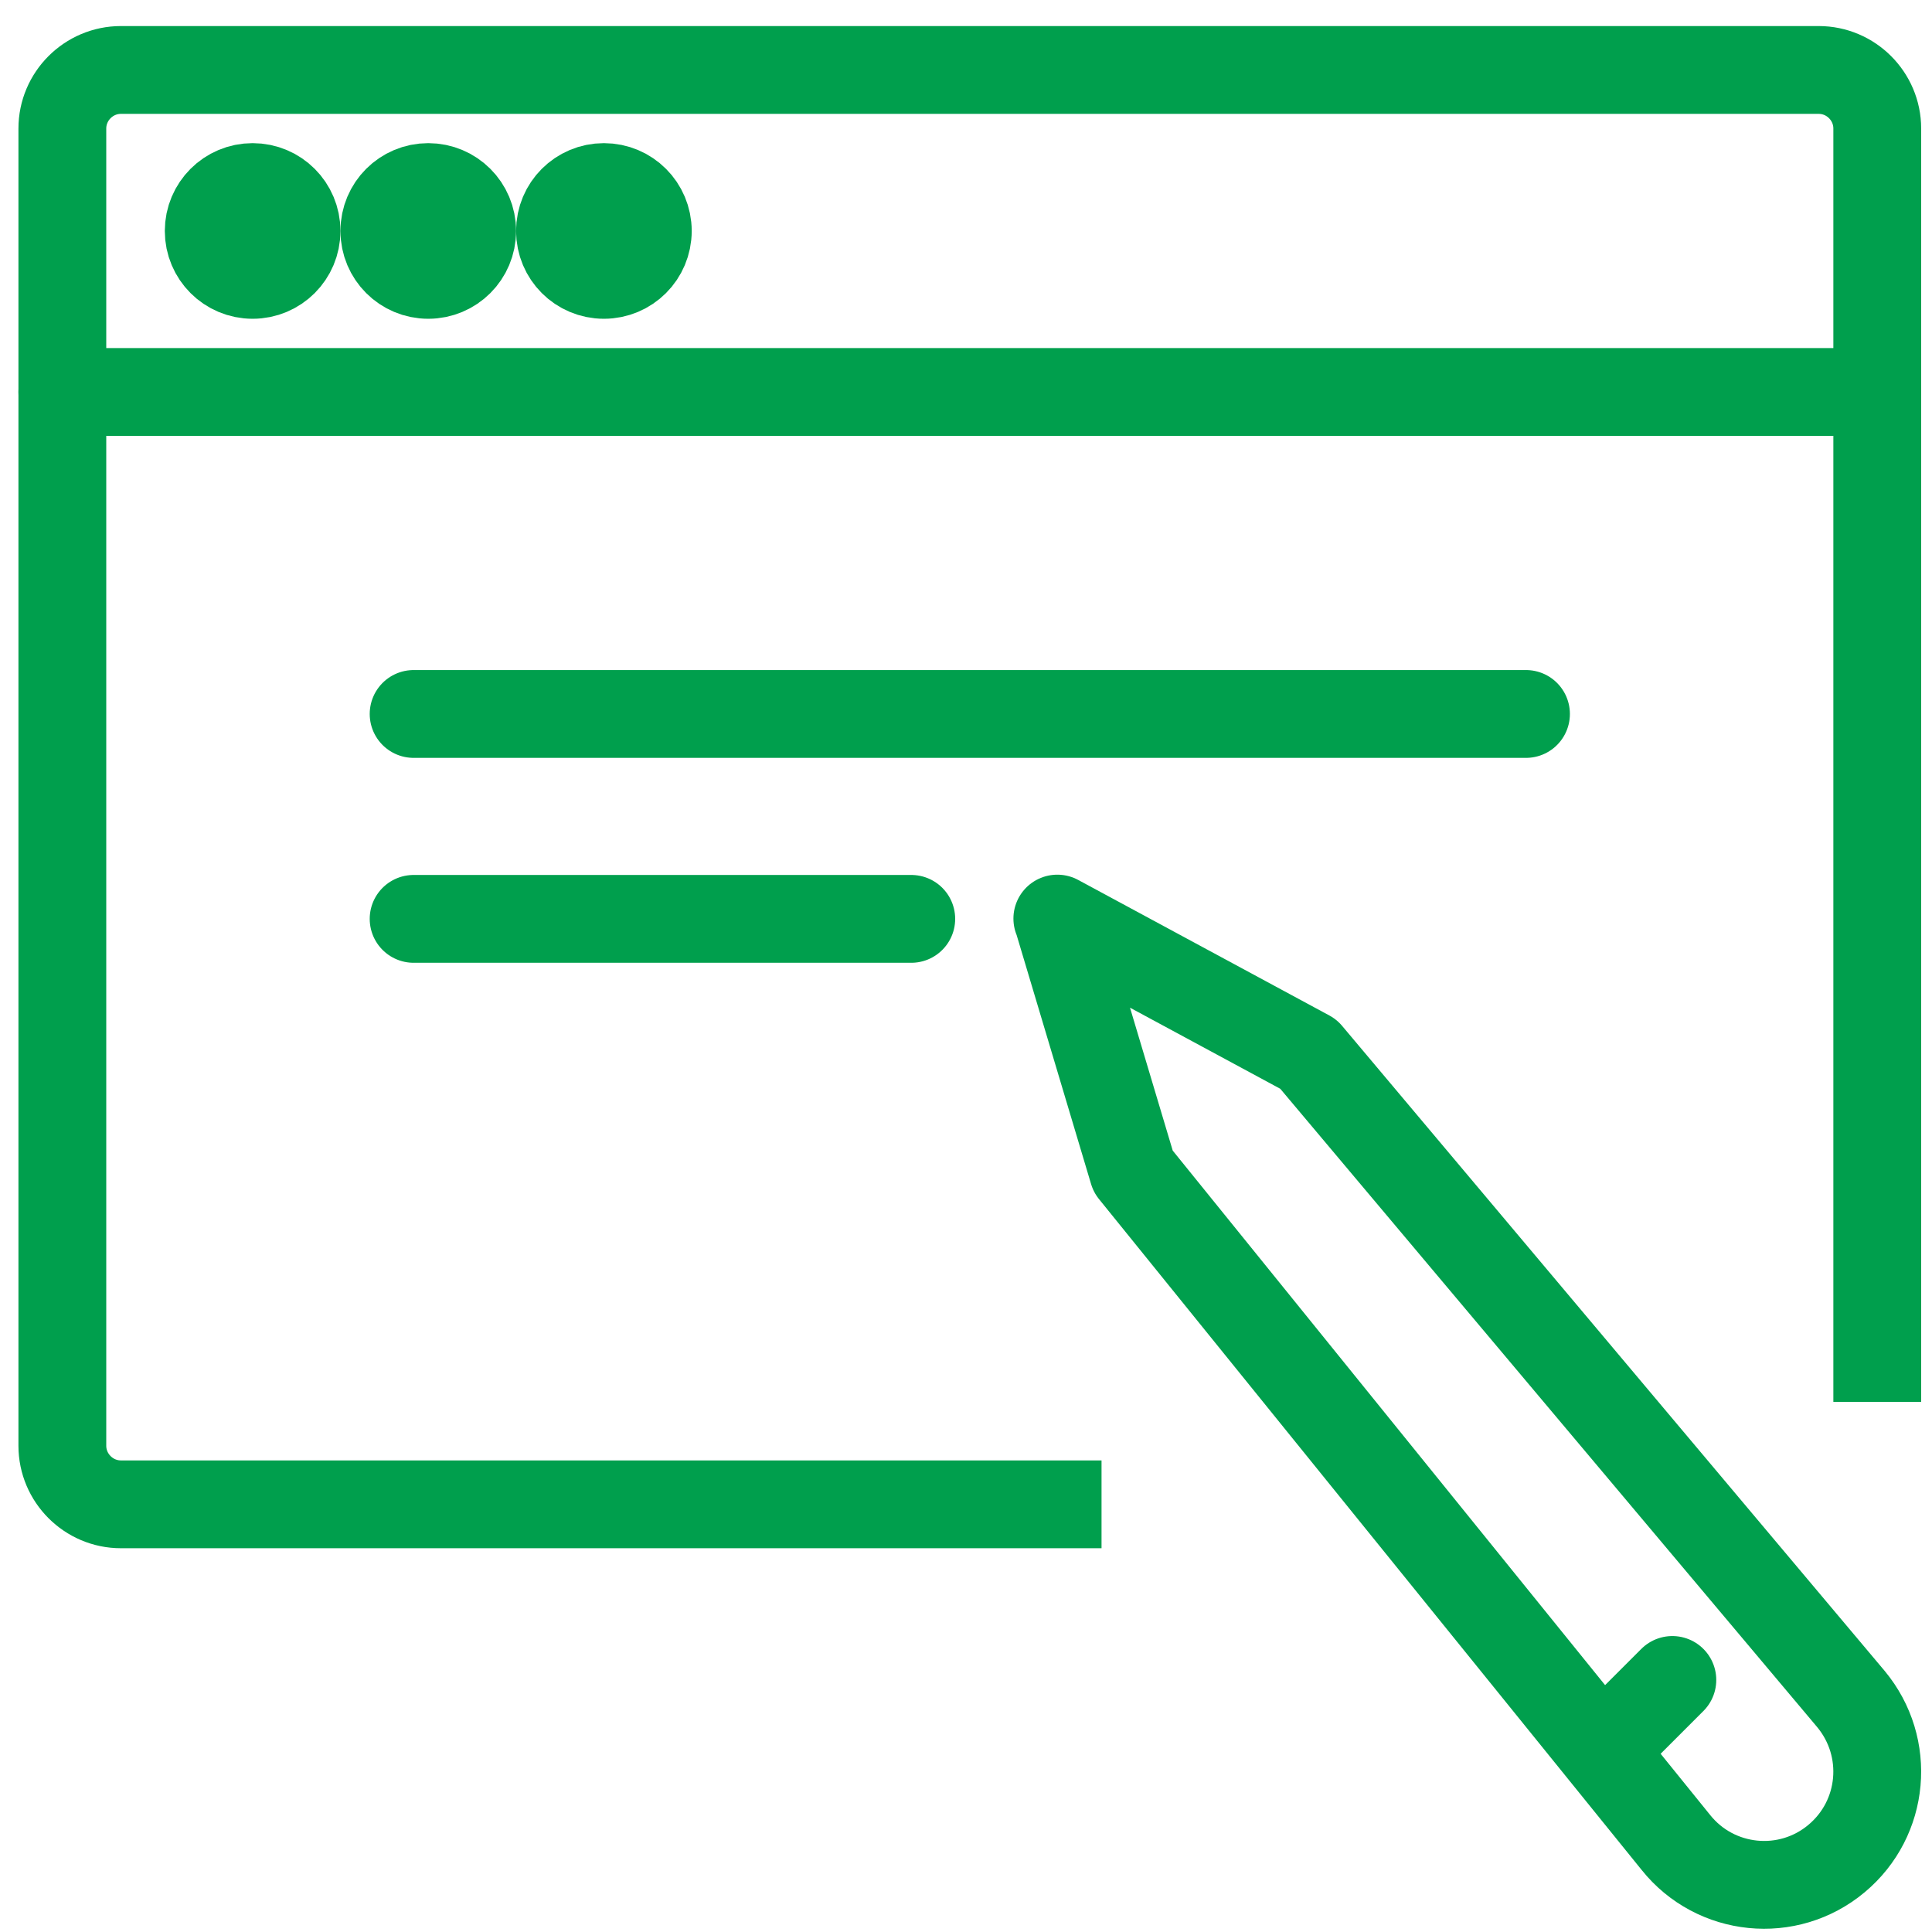
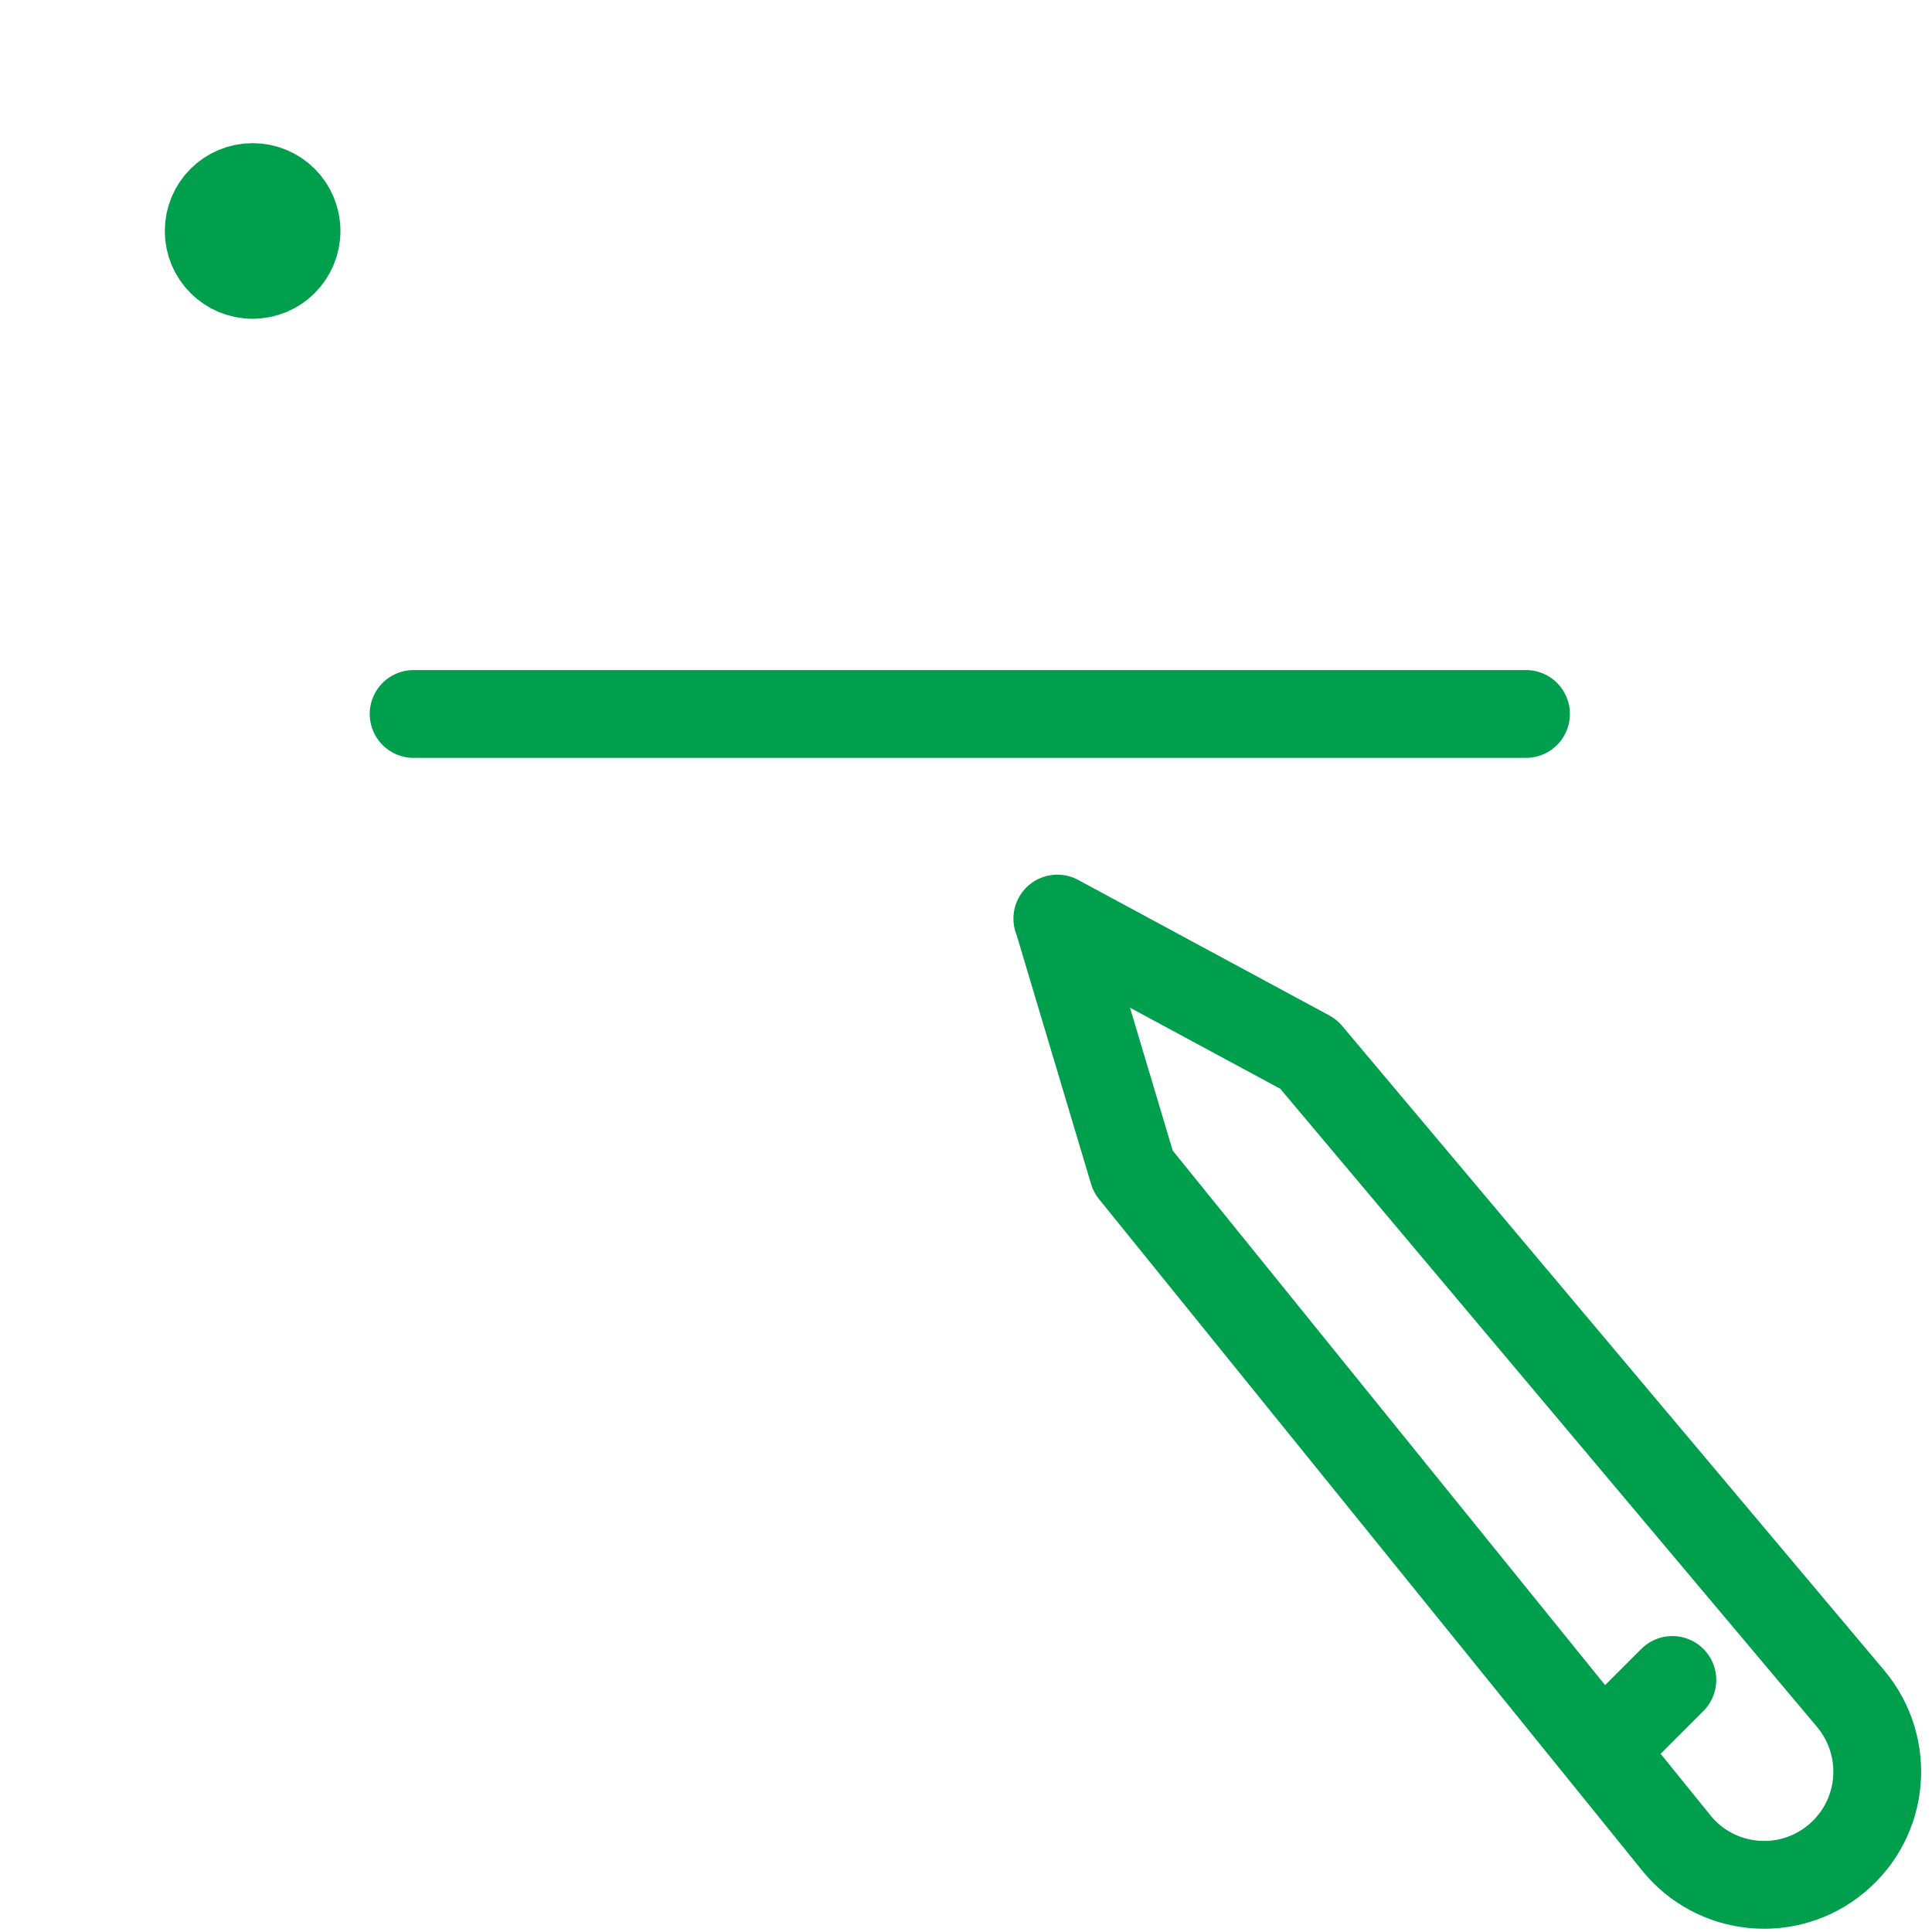
<svg xmlns="http://www.w3.org/2000/svg" id="Layer_1" data-name="Layer 1" viewBox="0 0 66 66">
  <defs>
    <style>
      .cls-1, .cls-2, .cls-3, .cls-4, .cls-5, .cls-6 {
        fill: none;
      }

      .cls-1, .cls-2, .cls-6 {
        stroke: #009f4d;
        stroke-width: 3px;
      }

      .cls-2 {
        stroke-linecap: round;
      }

      .cls-2, .cls-6 {
        stroke-linejoin: round;
      }

      .cls-3 {
        isolation: isolate;
      }

      .cls-5 {
        clip-path: url(#clippath);
      }

      .cls-6 {
        stroke-linecap: square;
      }
    </style>
    <clipPath id="clippath">
      <rect class="cls-4" x="-.87" y="-.61" width="68.47" height="68.49" />
    </clipPath>
  </defs>
  <g class="cls-3">
    <g class="cls-5">
-       <path class="cls-6" d="m36.13,51.39H4.13c-1.1,0-2-.9-2-2V4.39c0-1.1.9-2,2-2h58c1.1,0,2,.9,2,2v42" />
-       <line class="cls-2" x1="2.13" y1="13.39" x2="64.13" y2="13.39" />
      <path class="cls-1" d="m10.13,7.89c0,.83-.67,1.5-1.5,1.5s-1.5-.67-1.5-1.5.67-1.5,1.5-1.5,1.5.67,1.5,1.5" />
-       <path class="cls-1" d="m16.13,7.89c0,.83-.67,1.5-1.5,1.5s-1.5-.67-1.5-1.5.67-1.5,1.5-1.5,1.5.67,1.5,1.5" />
-       <path class="cls-1" d="m22.13,7.89c0,.83-.67,1.5-1.5,1.5s-1.5-.67-1.5-1.5.67-1.5,1.5-1.5,1.5.67,1.5,1.5" />
      <line class="cls-2" x1="14.13" y1="24.39" x2="52.13" y2="24.39" />
-       <line class="cls-2" x1="14.13" y1="31.39" x2="31.13" y2="31.39" />
      <path class="cls-2" d="m36.13,31.39l2.58,8.63,18.54,22.92c1.35,1.69,3.83,1.94,5.49.55,1.64-1.37,1.86-3.8.49-5.45l-18.53-22.03-8.58-4.63Z" />
      <line class="cls-2" x1="55.13" y1="59.39" x2="57.13" y2="57.39" />
    </g>
  </g>
</svg>